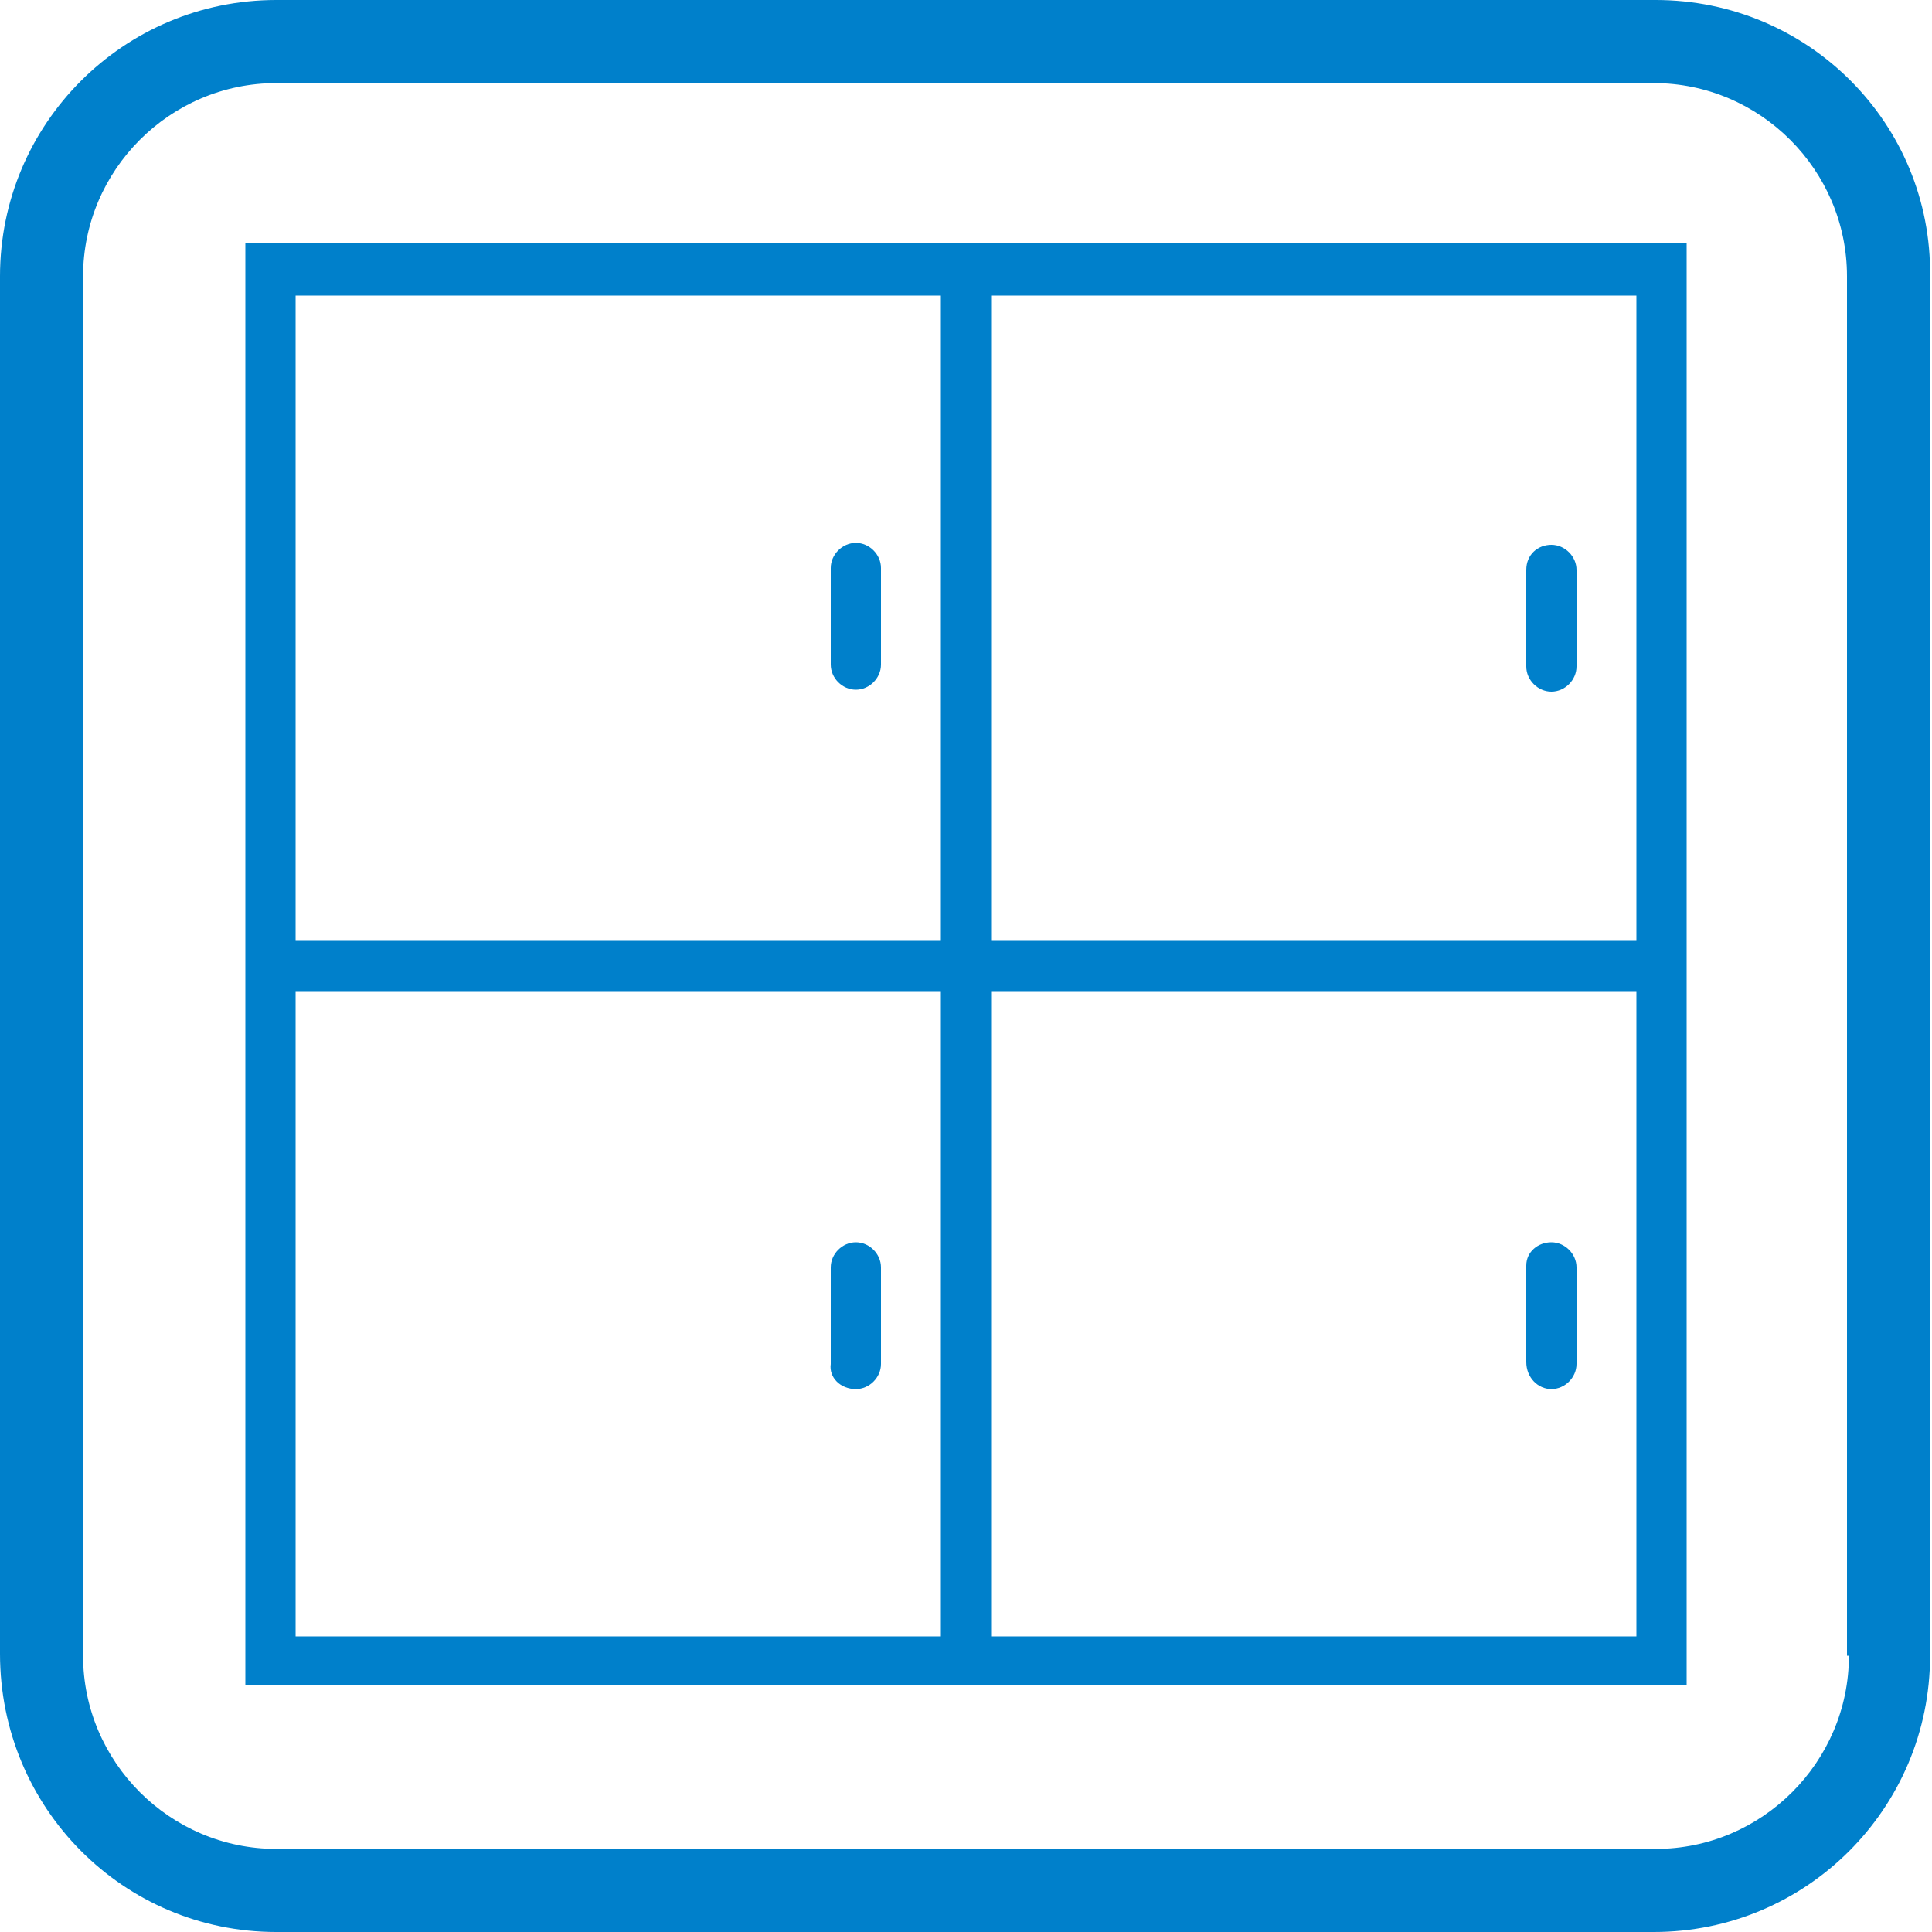
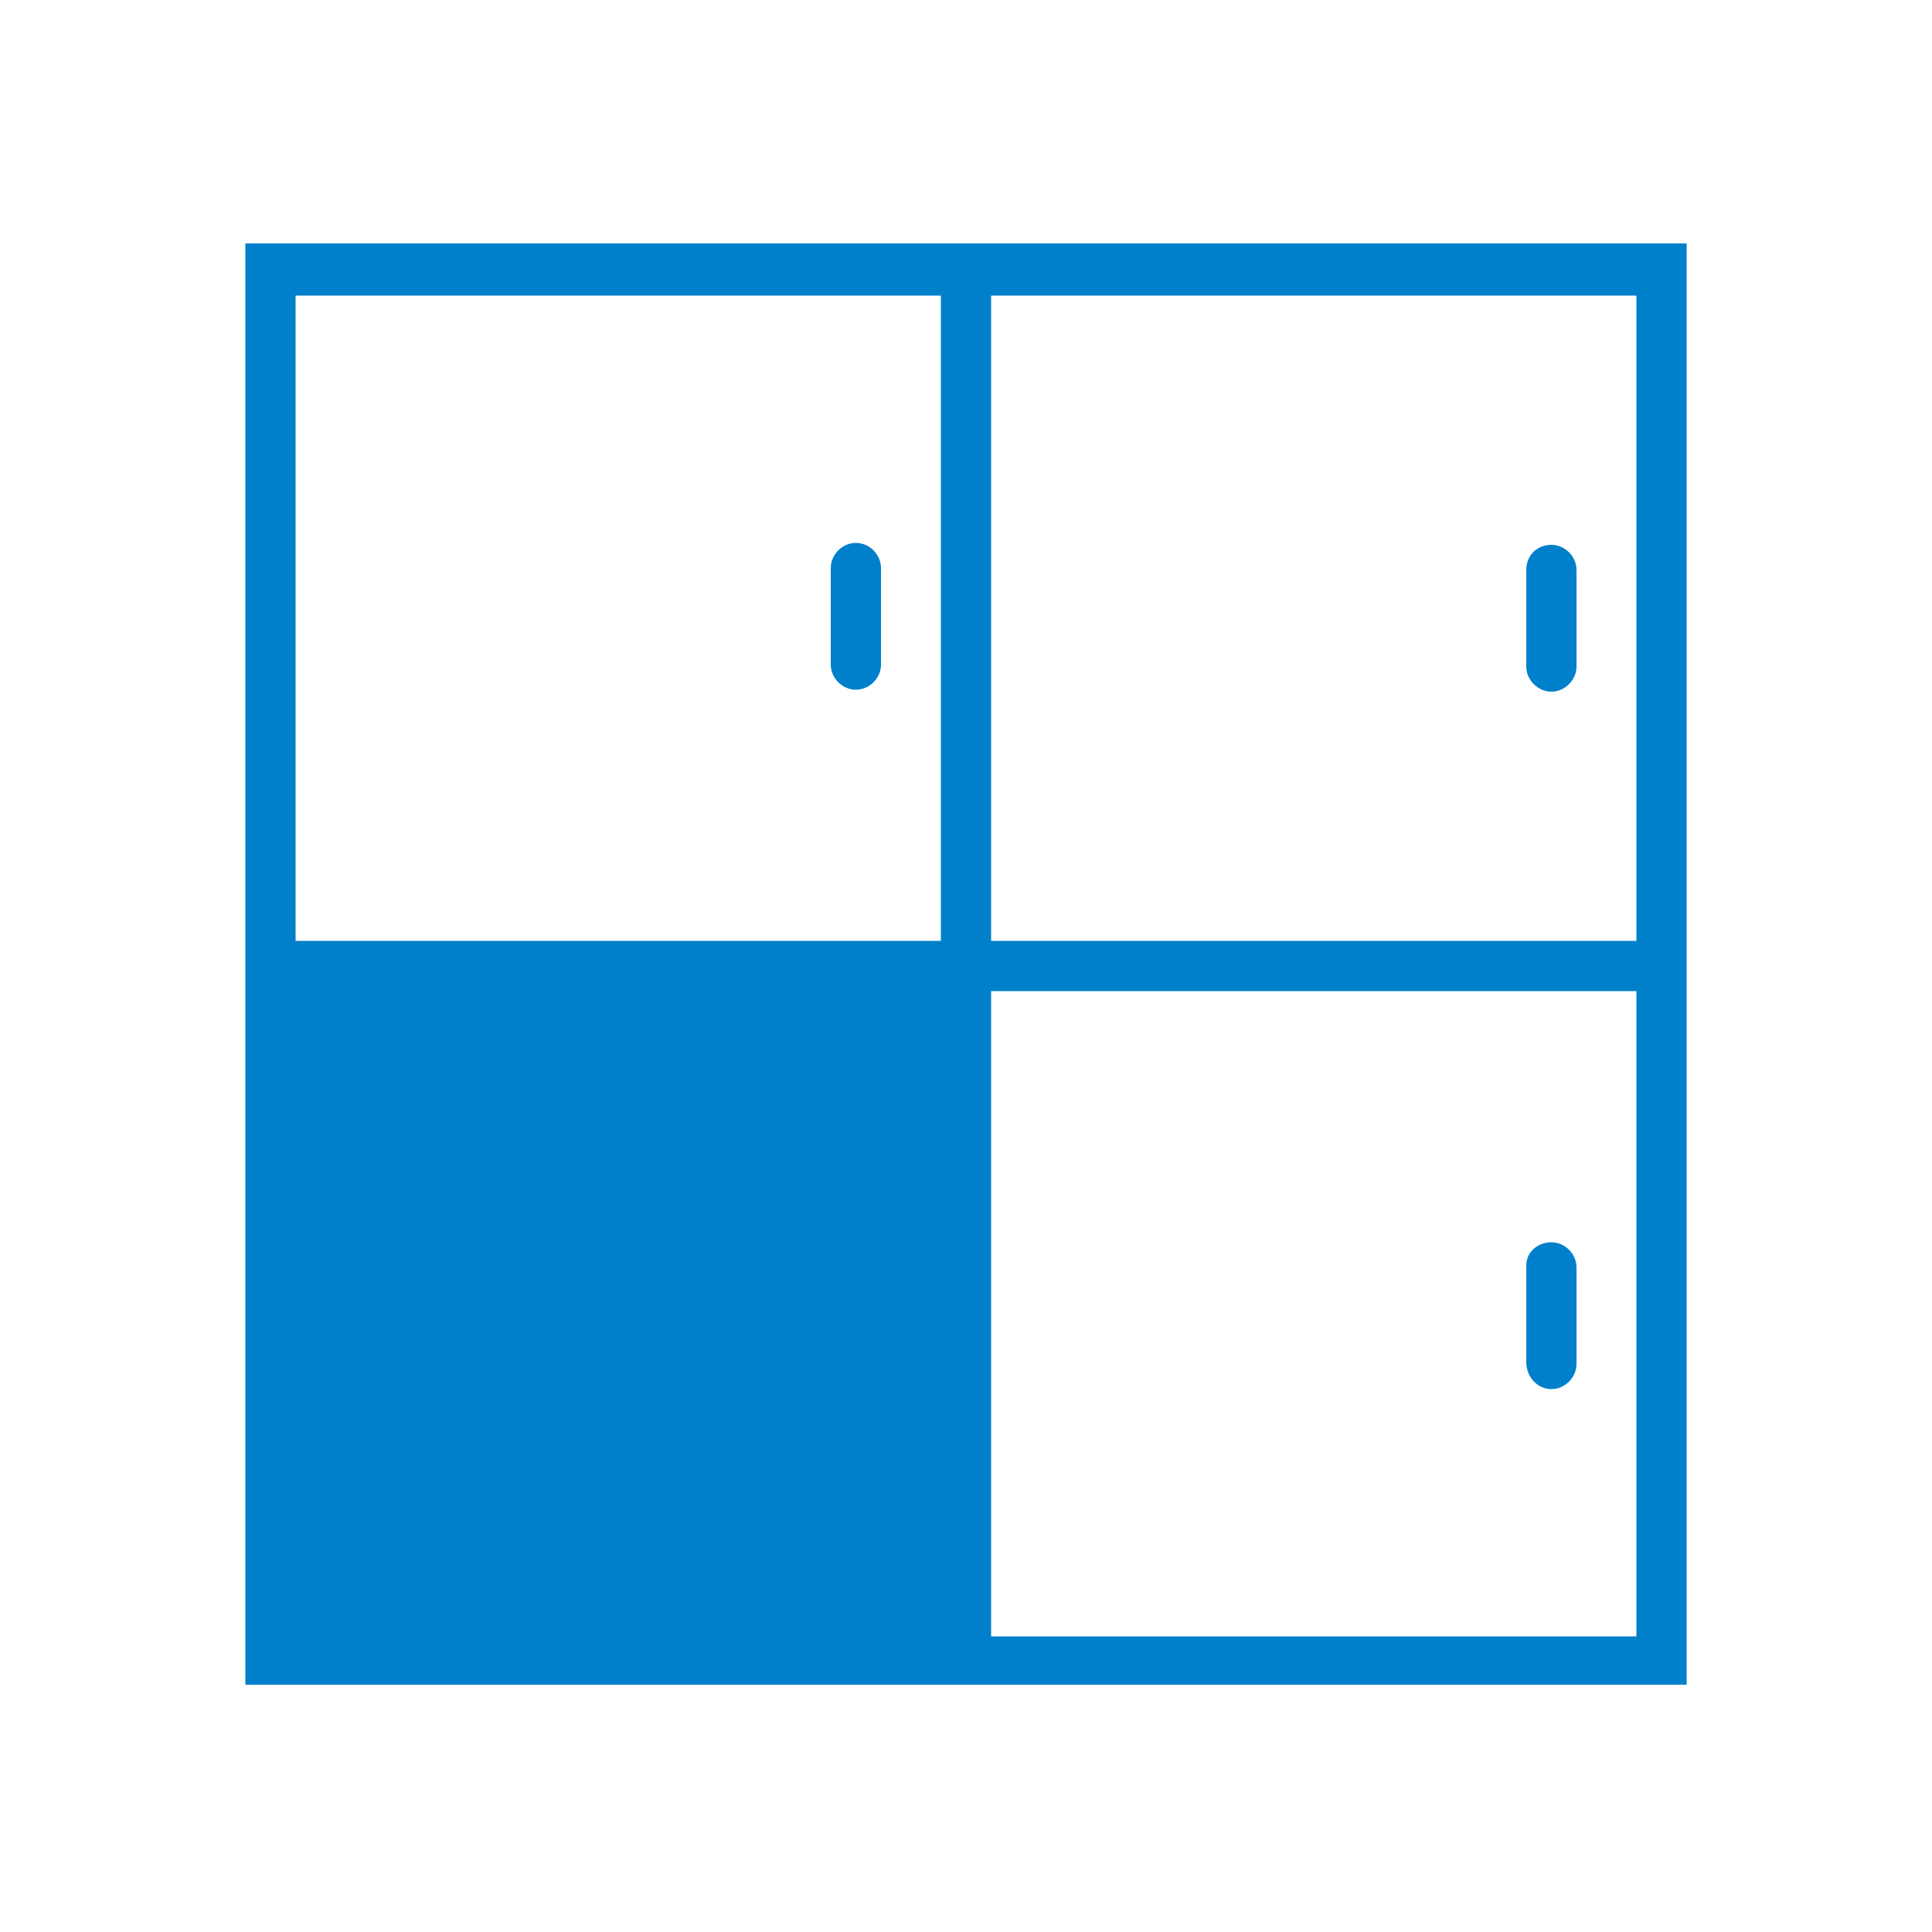
<svg xmlns="http://www.w3.org/2000/svg" version="1.1" id="レイヤー_1" x="0px" y="0px" viewBox="0 0 100 100" style="enable-background:new 0 0 100 100;" xml:space="preserve">
  <style type="text/css">
	.st0{fill:#0080CB;}
</style>
  <g>
-     <path class="st0" d="M85.7,0H14.3C6.4,0,0,6.4,0,14.3v71.3C0,93.6,6.4,100,14.3,100h71.3c7.9,0,14.3-6.4,14.3-14.3V14.3   C100,6.4,93.6,0,85.7,0z M95.7,85.7c0,5.5-4.5,10-10,10H14.3c-5.5,0-10-4.5-10-10V14.3c0-5.5,4.5-10,10-10h71.3c5.5,0,10,4.5,10,10   V85.7z" />
    <path class="st0" d="M44.3,28.1c-0.7,0-1.3,0.6-1.3,1.3v5c0,0.7,0.6,1.3,1.3,1.3s1.3-0.6,1.3-1.3v-5C45.6,28.7,45,28.1,44.3,28.1z" />
-     <path class="st0" d="M48.7,12.6h-36v36v2.6v36h36h2.6h36v-36v-2.6v-36h-36H48.7z M15.3,15.3h33.4v33.4H15.3V15.3z M48.7,84.7H15.3   V51.3h33.4V84.7z M84.7,84.7H51.3V51.3h33.4V84.7z M84.7,15.3v33.4H51.3V15.3H84.7z" />
+     <path class="st0" d="M48.7,12.6h-36v36v2.6v36h36h2.6h36v-36v-2.6v-36h-36H48.7z M15.3,15.3h33.4v33.4H15.3V15.3z M48.7,84.7H15.3   V51.3V84.7z M84.7,84.7H51.3V51.3h33.4V84.7z M84.7,15.3v33.4H51.3V15.3H84.7z" />
    <path class="st0" d="M80.3,35.8c0.7,0,1.3-0.6,1.3-1.3v-5c0-0.7-0.6-1.3-1.3-1.3S79,28.7,79,29.5v5C79,35.2,79.6,35.8,80.3,35.8z" />
-     <path class="st0" d="M44.3,71.9c0.7,0,1.3-0.6,1.3-1.3v-5c0-0.7-0.6-1.3-1.3-1.3s-1.3,0.6-1.3,1.3v5C42.9,71.3,43.5,71.9,44.3,71.9   z" />
    <path class="st0" d="M80.3,71.9c0.7,0,1.3-0.6,1.3-1.3v-5c0-0.7-0.6-1.3-1.3-1.3S79,64.8,79,65.5v5C79,71.3,79.6,71.9,80.3,71.9z" />
  </g>
</svg>